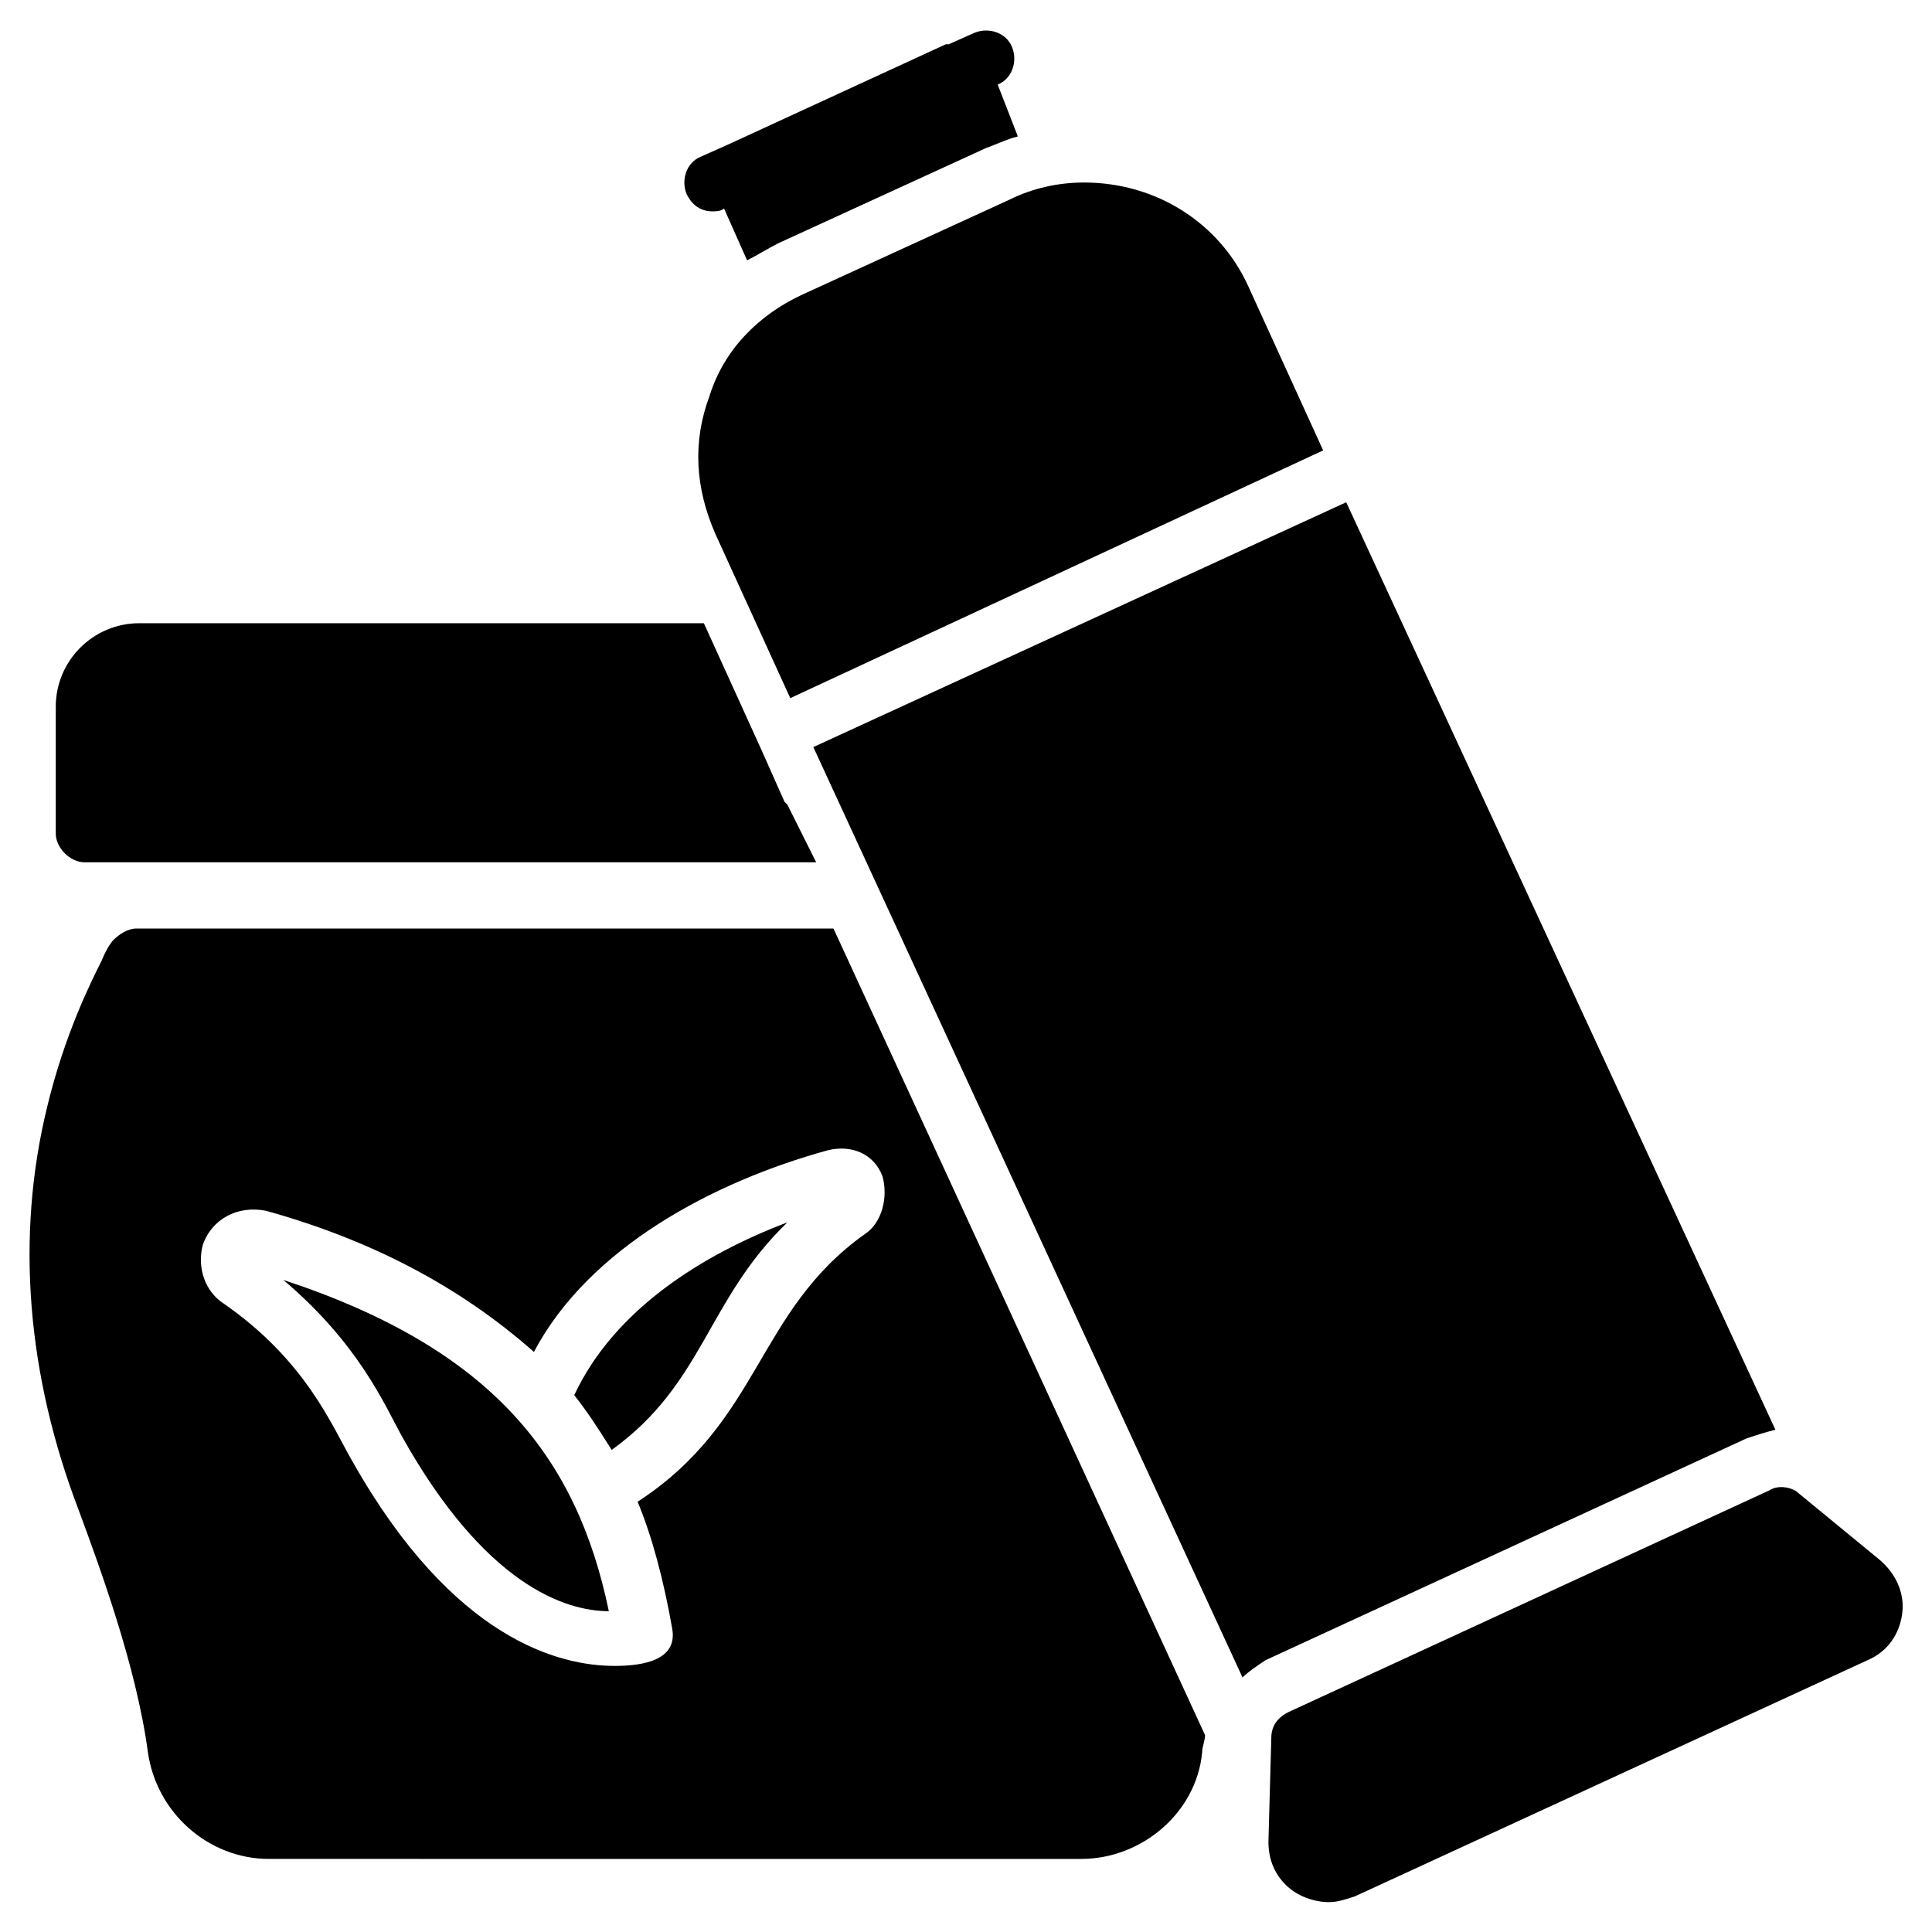
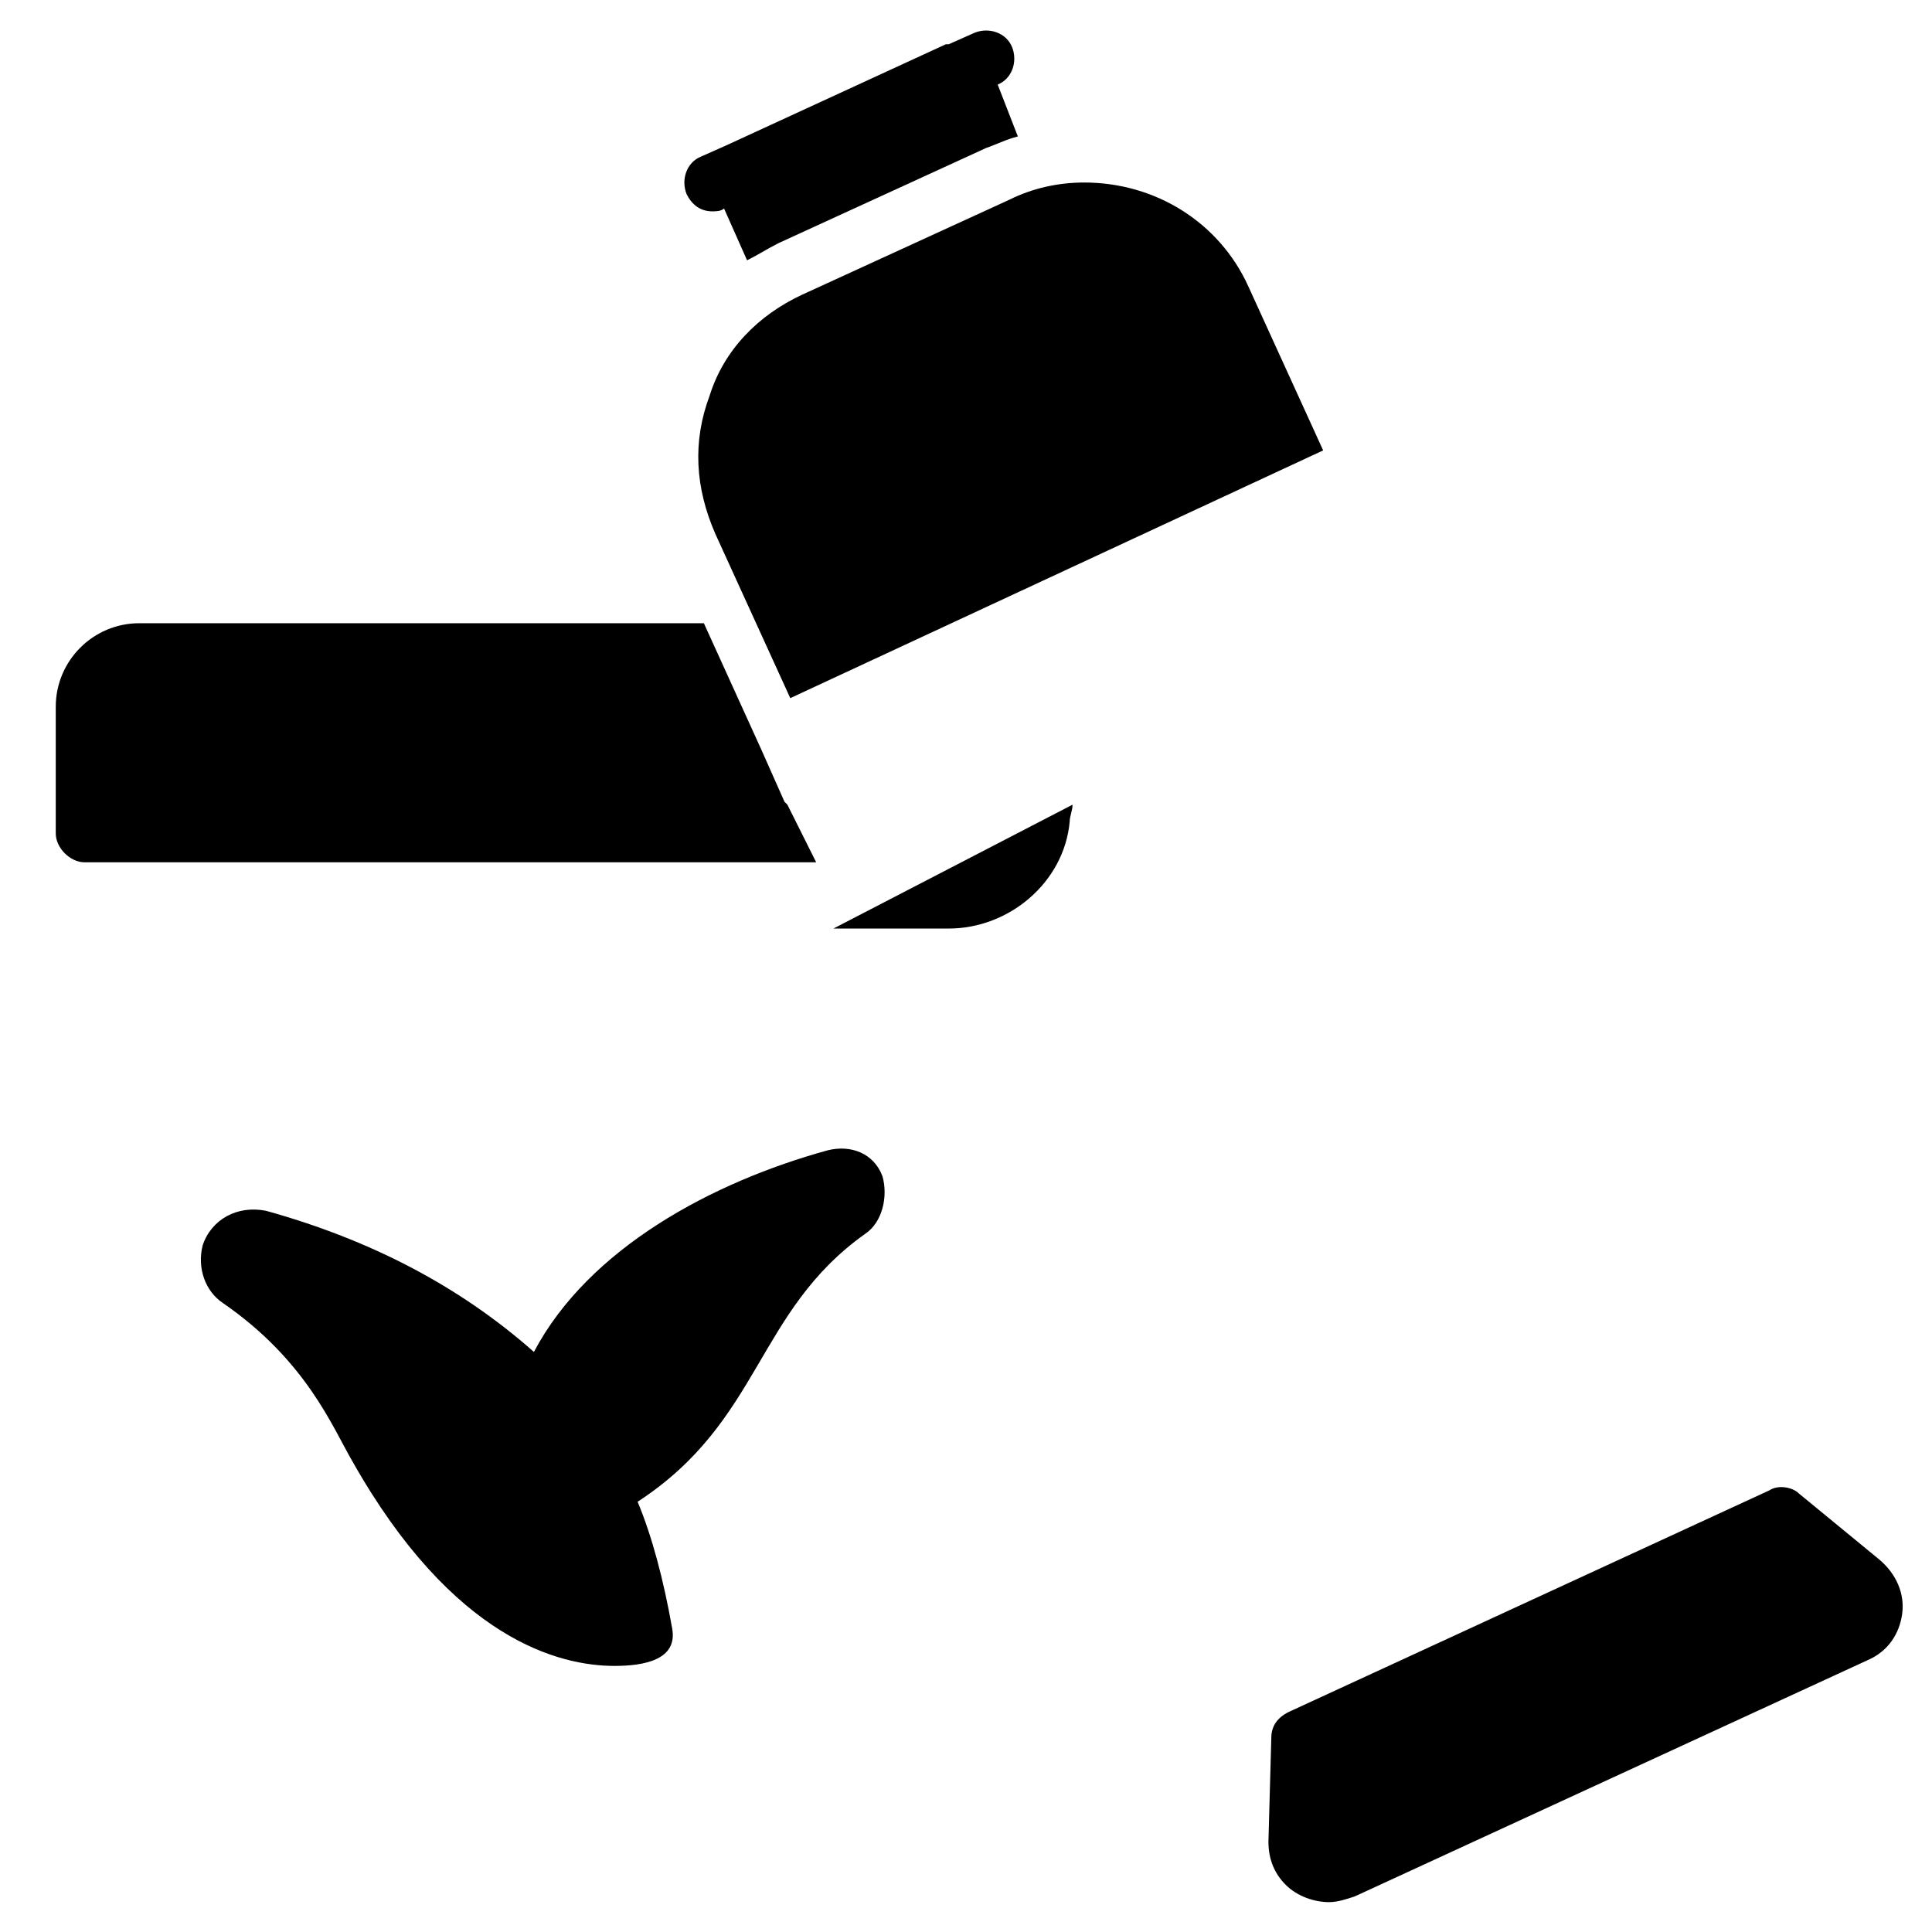
<svg xmlns="http://www.w3.org/2000/svg" fill="#000000" width="800px" height="800px" version="1.1" viewBox="144 144 512 512">
  <g>
    <path d="m360.3 372.52h-193.89c-3.816 0-7.633-3.816-7.633-7.633v-33.59c0-12.215 9.922-22.137 22.137-22.137h149.62l15.266 33.586 6.106 13.742 0.762 0.762z" />
    <path d="m413.74 180.16c-3.055 0.762-6.106 2.289-8.398 3.055l-54.961 25.191c-3.055 1.527-5.344 3.055-8.398 4.582l-6.106-13.742c-0.762 0.762-2.289 0.762-3.055 0.762-3.055 0-5.344-1.527-6.871-4.582-1.527-3.816 0-8.398 3.816-9.922l6.871-3.055 58.02-26.719h0.762l6.871-3.055c3.816-1.527 8.398 0 9.922 3.816 1.527 3.816 0 8.398-3.816 9.922z" />
    <path d="m648.09 571.75c-0.762 5.344-3.816 9.922-9.16 12.215l-135.88 62.594c-2.289 0.762-4.582 1.527-6.871 1.527-3.816 0-8.398-1.527-11.449-4.582-3.055-3.055-4.582-6.871-4.582-11.449l0.762-27.48c0-3.055 1.527-5.344 4.582-6.871l127.48-58.777c2.289-1.527 6.106-0.762 7.633 0.762l21.375 17.559c4.578 3.82 6.871 9.164 6.106 14.504z" />
    <path d="m494.65 263.36-19.848-43.512c-7.633-16.793-24.426-27.48-43.512-27.48-6.871 0-13.742 1.527-19.848 4.582l-54.961 25.191c-11.449 5.344-20.609 14.504-24.426 26.719-4.582 12.215-3.816 24.426 1.527 36.641l19.848 43.512z" />
-     <path d="m500.76 277.1-141.22 64.883 113.74 246.56c1.527-1.527 3.816-3.055 6.106-4.582l127.48-58.777c2.289-0.762 4.582-1.527 7.633-2.289z" />
    <path d="m219.09 483.2c19.848 16.793 26.719 32.824 31.297 41.223 22.137 39.695 43.512 46.562 54.961 46.562-8.398-40.457-30.535-69.465-86.258-87.785z" />
    <path d="m296.18 513.74c3.055 3.816 6.106 8.398 9.922 14.504 24.426-17.559 25.191-39.695 46.562-60.305-22.133 8.395-45.797 22.898-56.484 45.801z" />
-     <path d="m364.88 390.07h-184.73c-2.289 0-4.582 1.527-6.106 3.055 0 0-1.527 1.527-3.055 5.344-3.055 6.106-9.922 19.848-14.504 38.93-8.398 34.352-5.344 70.992 8.395 106.87 5.344 14.504 15.266 41.223 18.32 64.121 2.289 16.031 16.031 28.242 32.062 28.242l215.26 0.004c16.031 0 30.535-12.215 32.062-28.242 0-1.527 0.762-3.055 0.762-4.582zm8.398 80.914c-29.008 20.609-27.48 49.617-60.305 70.992 3.816 9.16 6.871 20.609 9.16 33.586 1.527 8.398-7.633 9.922-15.266 9.922-14.504 0-42.746-6.871-69.465-54.199-5.344-9.16-12.215-26.719-34.352-41.984-4.582-3.055-6.871-9.16-5.344-15.266 2.289-6.871 9.16-10.688 16.793-9.16 27.48 7.633 51.145 19.848 70.992 37.402 14.504-27.48 47.328-45.039 77.863-53.434 6.106-1.527 12.215 0.762 14.504 6.871 1.523 5.348 0 12.219-4.582 15.27z" />
+     <path d="m364.88 390.07h-184.73l215.26 0.004c16.031 0 30.535-12.215 32.062-28.242 0-1.527 0.762-3.055 0.762-4.582zm8.398 80.914c-29.008 20.609-27.48 49.617-60.305 70.992 3.816 9.16 6.871 20.609 9.16 33.586 1.527 8.398-7.633 9.922-15.266 9.922-14.504 0-42.746-6.871-69.465-54.199-5.344-9.16-12.215-26.719-34.352-41.984-4.582-3.055-6.871-9.16-5.344-15.266 2.289-6.871 9.16-10.688 16.793-9.16 27.48 7.633 51.145 19.848 70.992 37.402 14.504-27.48 47.328-45.039 77.863-53.434 6.106-1.527 12.215 0.762 14.504 6.871 1.523 5.348 0 12.219-4.582 15.27z" />
  </g>
</svg>